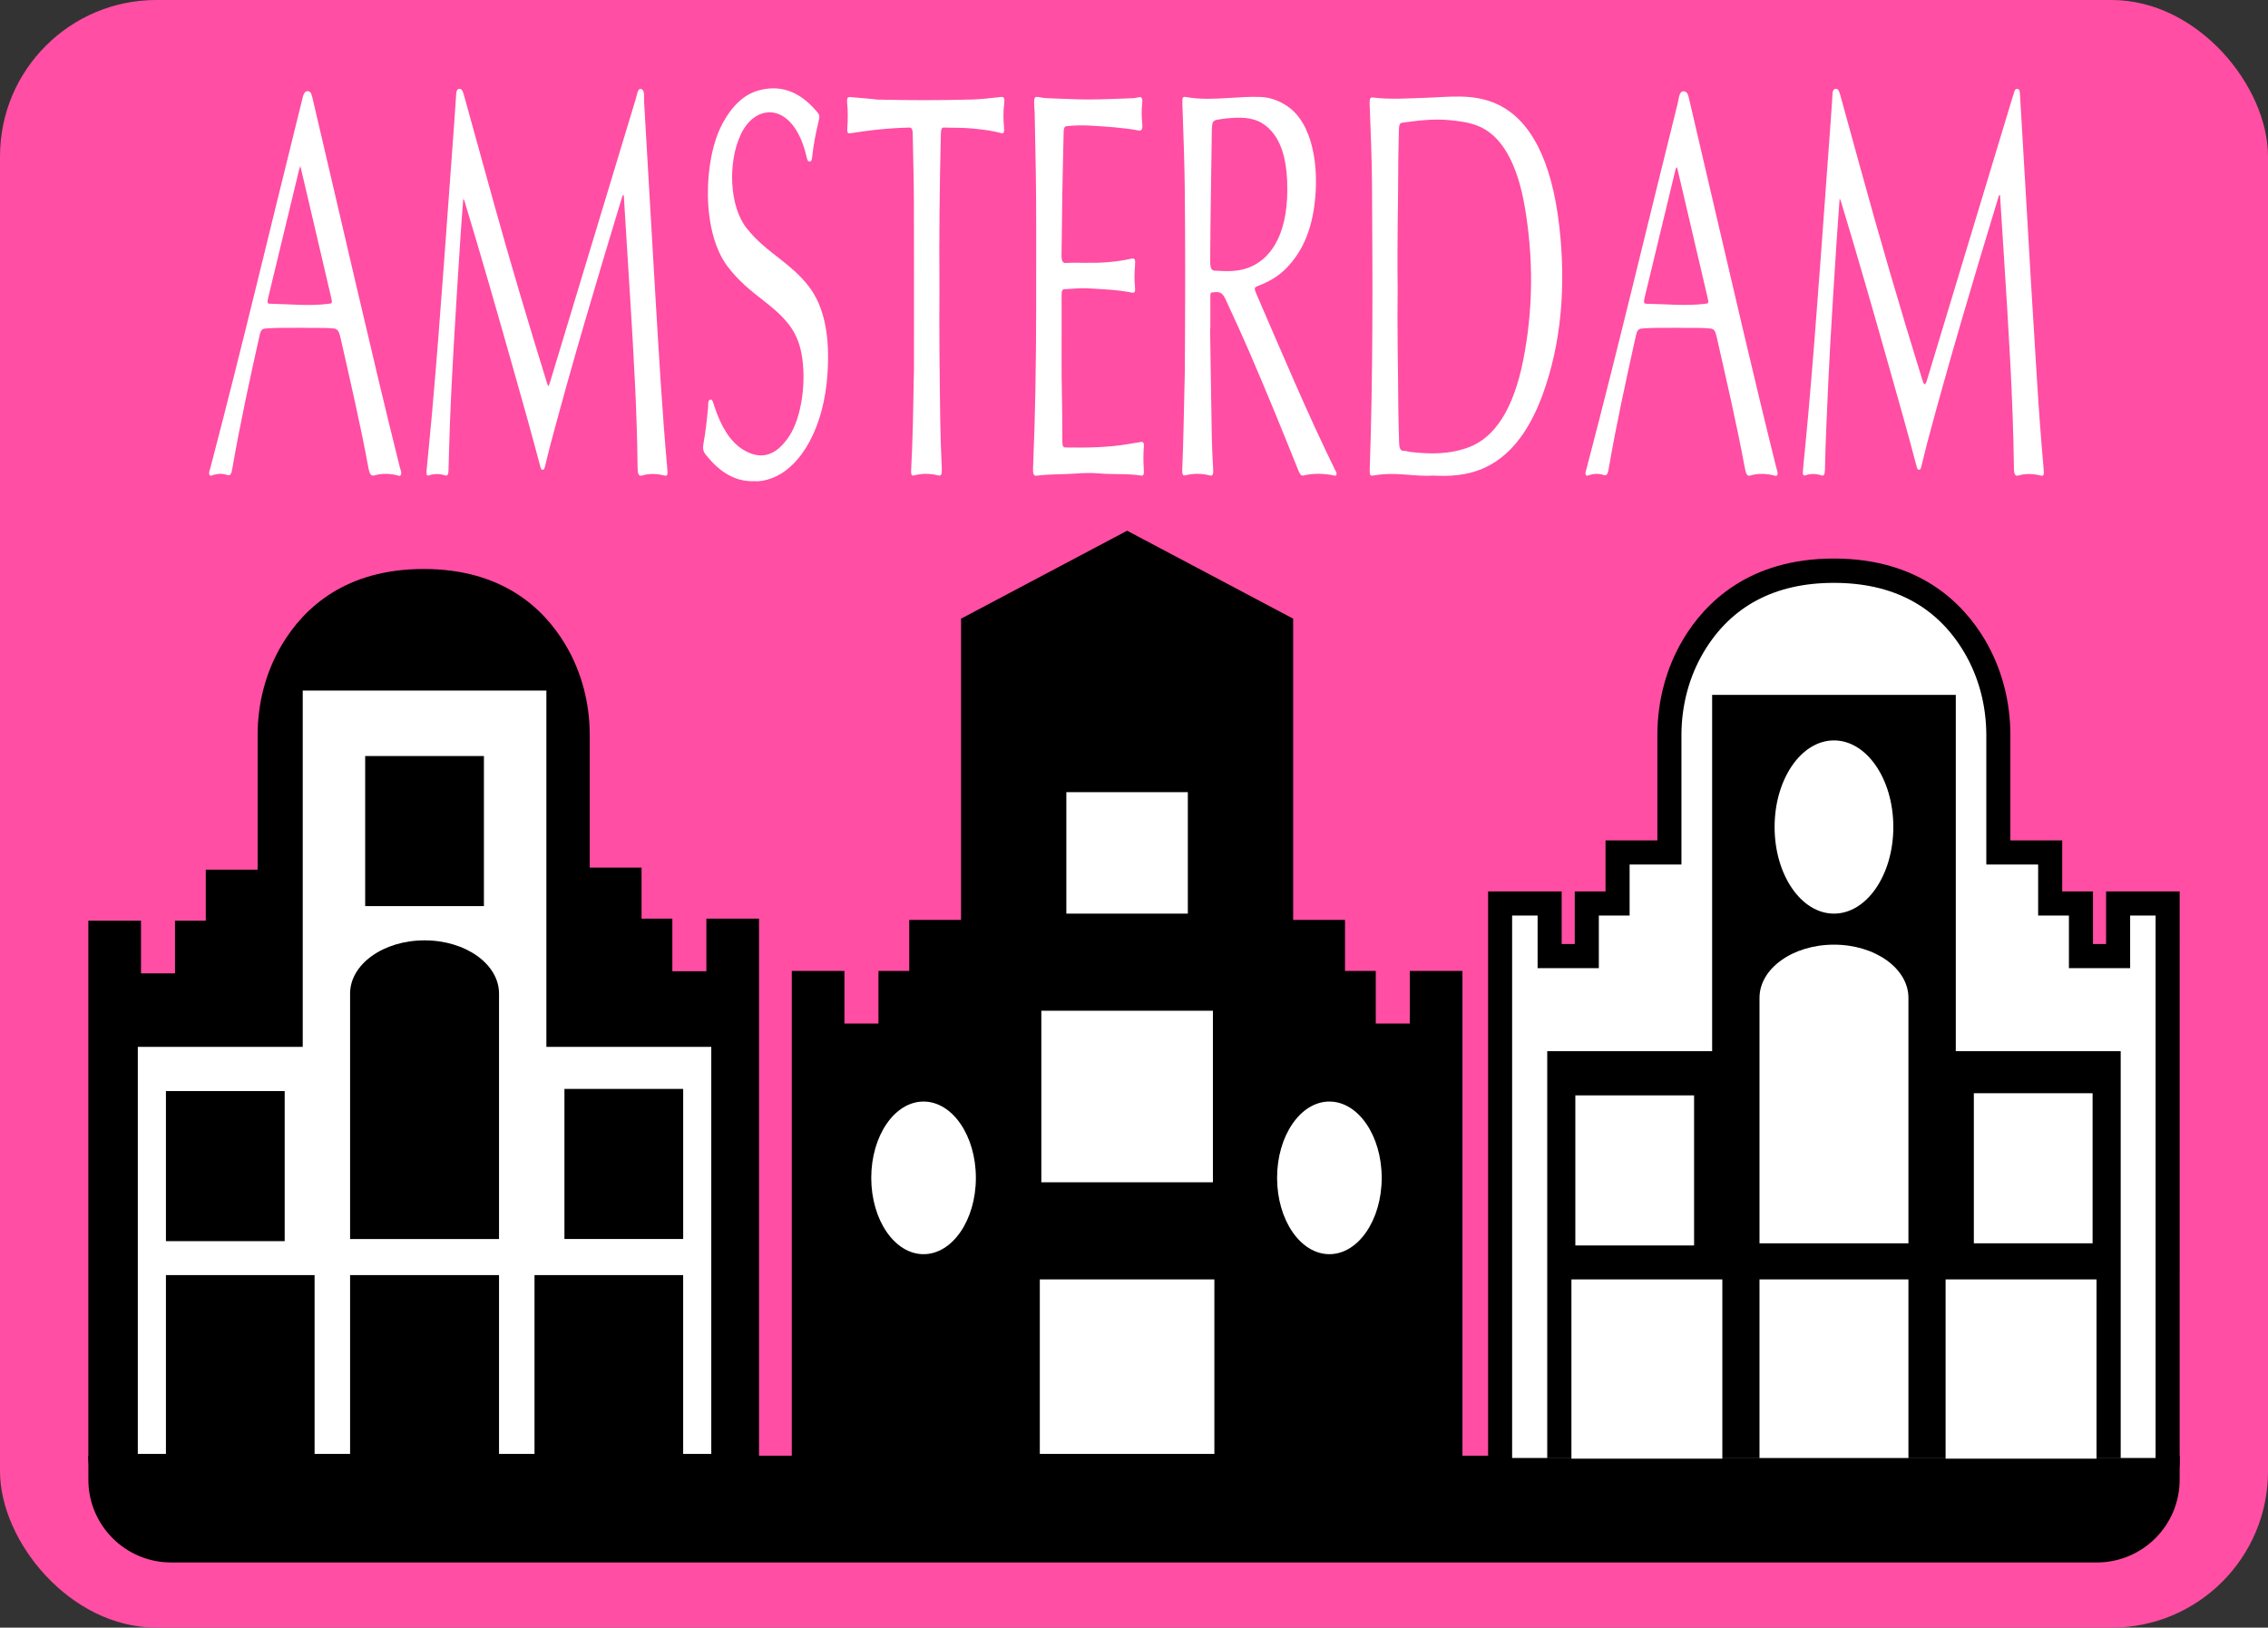
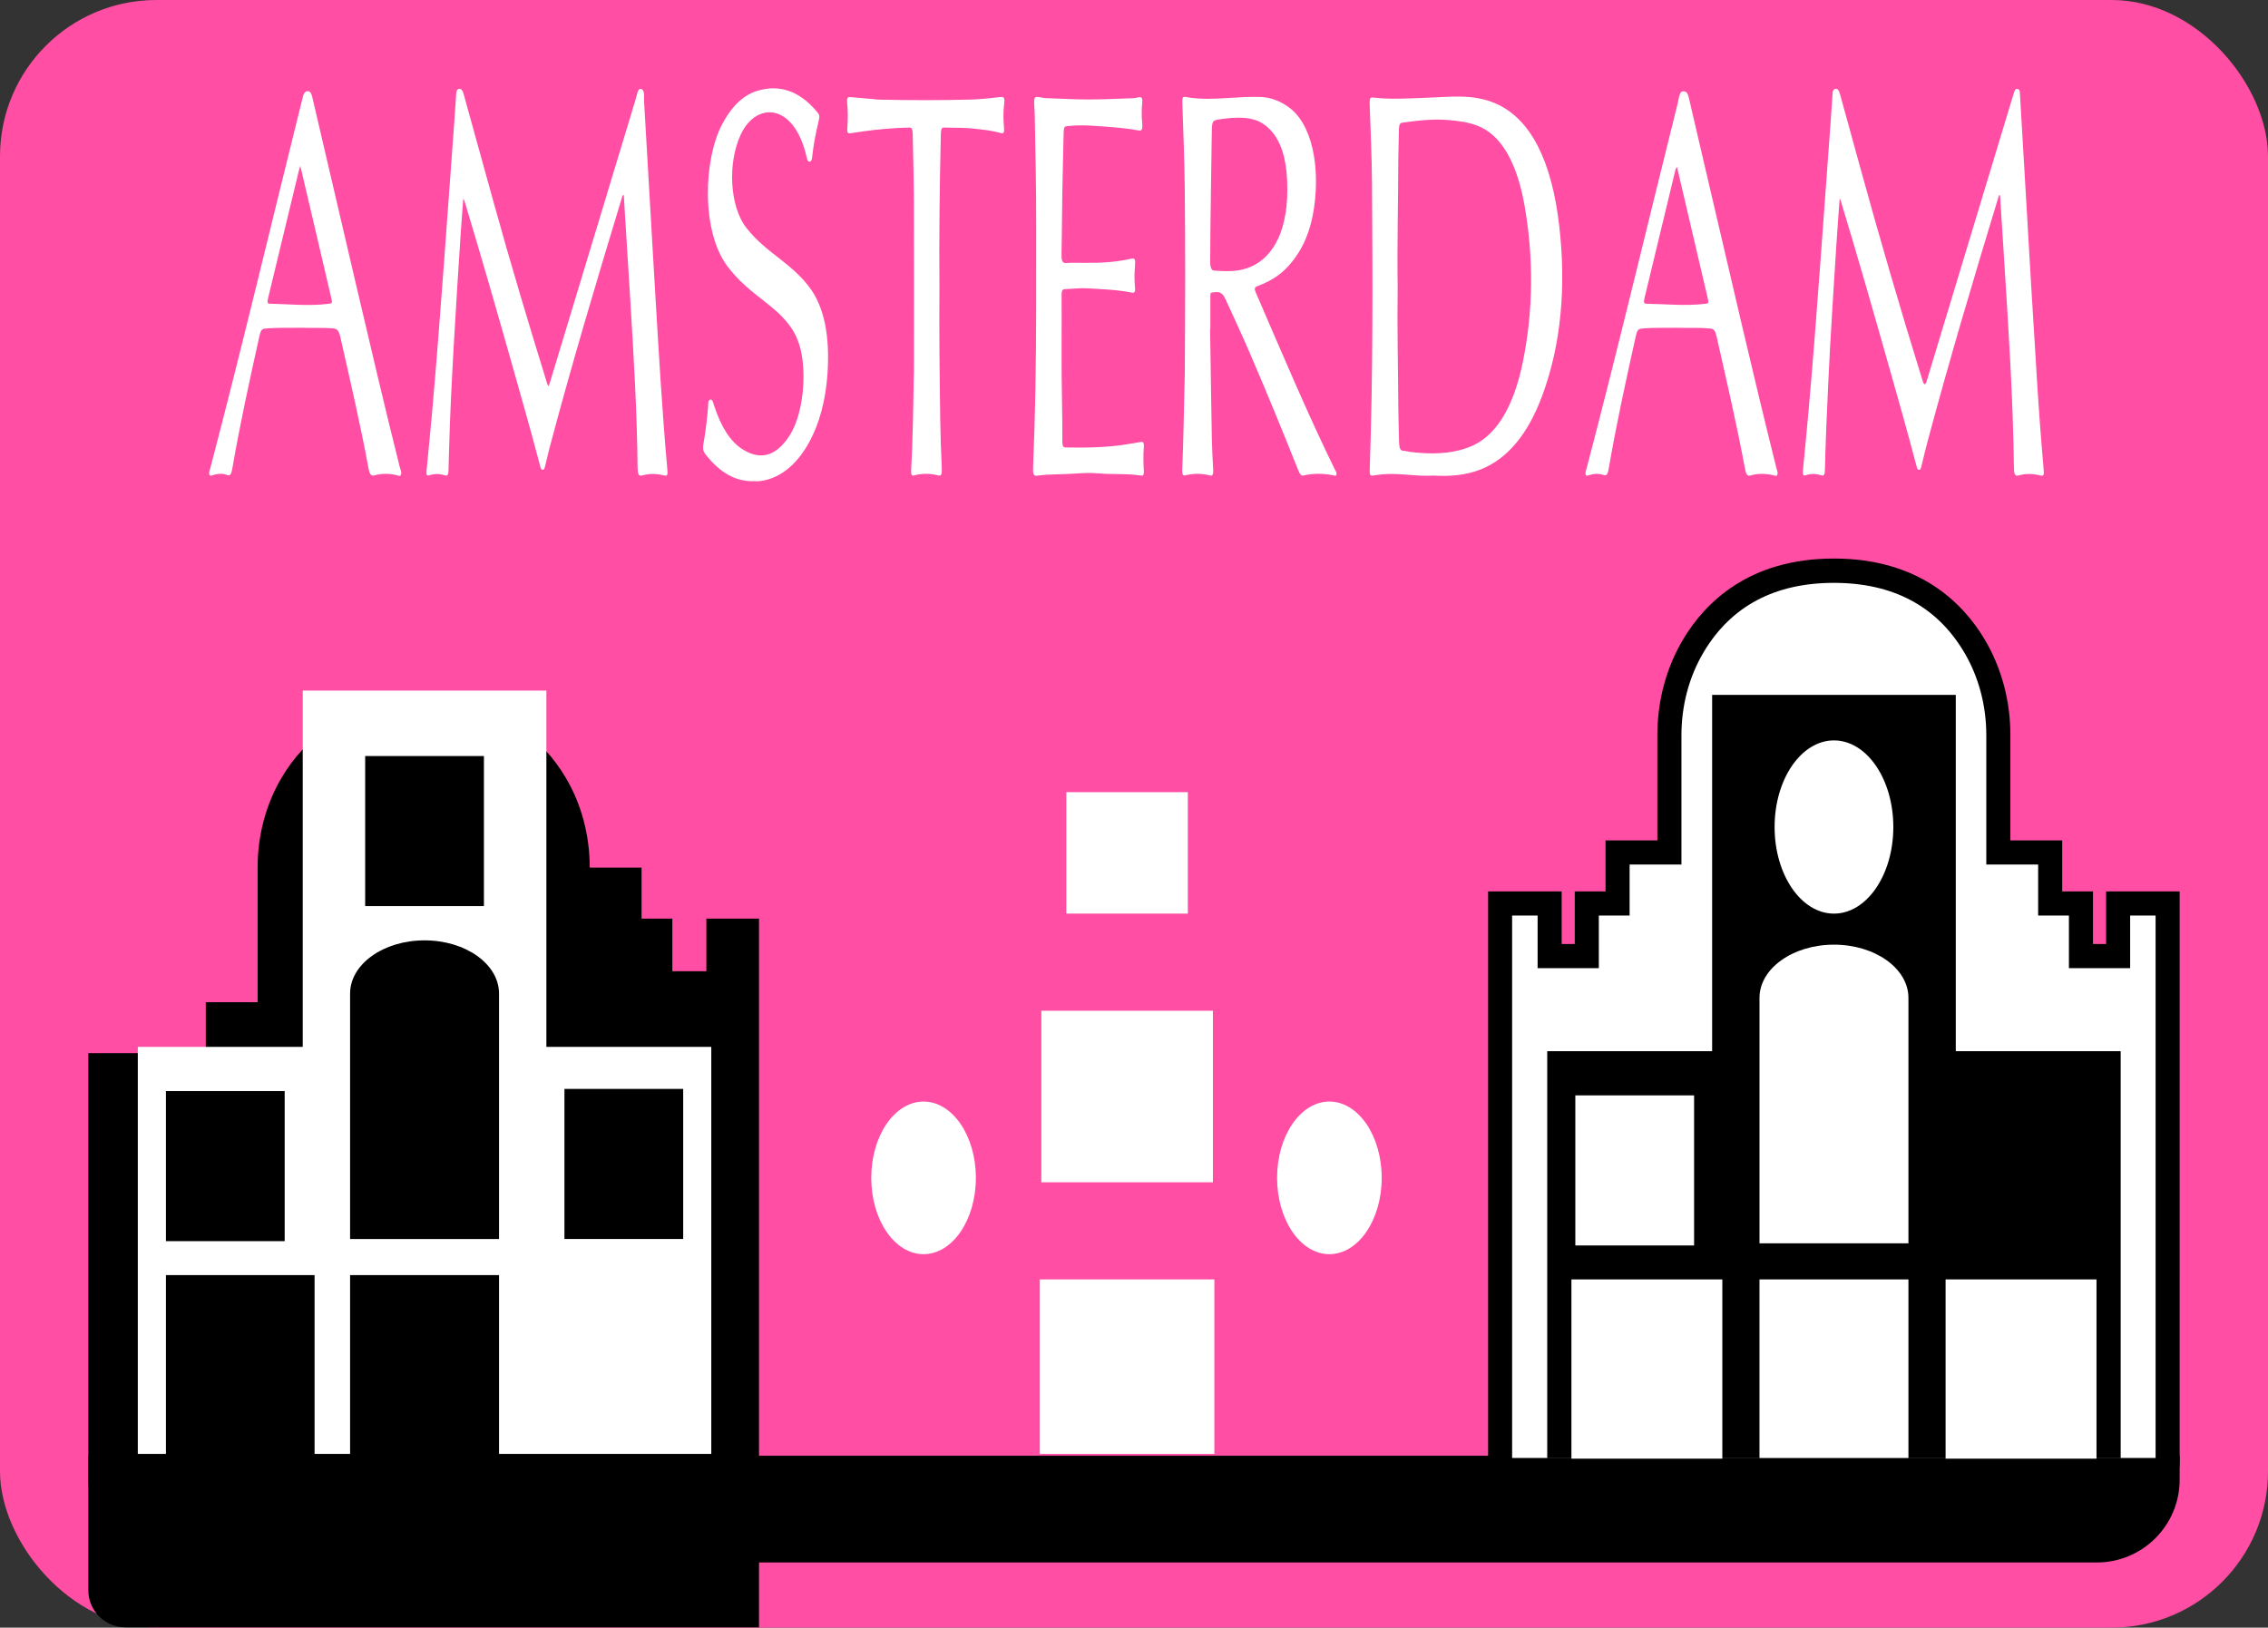
<svg xmlns="http://www.w3.org/2000/svg" viewBox="0 0 1083.9 778.06">
  <rect x="0" y="0" width="1083.9" height="778.06" fill="#333333" stroke="none" />
  <defs>
    <style>.cls-1{fill:#fff;}.cls-2{fill:#ff4ea3;}</style>
  </defs>
  <g id="Calque_1">
    <rect class="cls-2" width="1083.9" height="778.06" rx="74.73" ry="74.73" />
    <g>
      <path class="cls-1" d="M221.41,94.98c-.44,5.9-.9,11.35-1.25,16.84-1.14,17.84-2.33,35.66-3.32,53.53-.91,16.35-1.79,32.72-2.2,49.16-.08,3.37-.25,6.74-.28,10.12-.02,2.17-.51,3-1.58,2.65-2.6-.86-5.2-.91-7.81-.03-1.51,.51-1.18-1.58-1.03-3.12,.83-8.9,1.74-17.77,2.53-26.69,2.08-23.52,3.9-47.12,5.64-70.74,1.69-22.86,3.35-45.73,5.01-68.6,.28-3.88,.52-7.78,.8-11.66,.12-1.67,.02-3.61,1.32-3.93,1.2-.29,1.85,.71,2.41,2.71,4.83,17.56,9.7,35.07,14.56,52.59,7.94,28.6,16.36,56.67,24.97,84.55,.9,2.91,.91,2.9,1.85-.21,13.61-45,27.21-90.01,40.85-134.99,.61-2.01,.9-5.26,2.67-4.56,1.76,.7,1.14,3.97,1.27,6.01,1.82,30.41,3.46,60.85,5.3,91.25,1.69,28.02,3.26,56.08,5.76,83.89,.32,3.51,.14,3.95-1.67,3.5-3.46-.86-6.92-.97-10.37,.06-1.6,.48-2.1-.78-2.13-3.73-.26-26.4-1.81-52.6-3.41-78.78-1.05-17.18-2.13-34.36-3.2-51.55-.73-.11-.8,.98-1,1.63-11.93,39.31-23.74,78.74-34.49,119.32-.67,2.53-1.24,5.14-1.89,7.7-.29,1.14-.44,2.61-1.31,2.7-.96,.09-1.18-1.48-1.5-2.7-4.04-15.39-8.35-30.51-12.63-45.66-7.62-26.94-15.31-53.8-23.34-80.3-.05-.18-.16-.29-.53-.95Z" />
      <path class="cls-1" d="M879.2,94.72c-.57,8.04-1.13,15.34-1.6,22.67-1.01,15.89-2.05,31.78-2.94,47.7-.73,12.99-1.28,26.02-1.85,39.05-.3,6.84-.49,13.7-.66,20.55-.05,2.23-.58,2.91-1.62,2.57-2.55-.83-5.09-.96-7.64-.04-1.58,.57-1.33-1.4-1.17-3.17,.83-8.79,1.72-17.56,2.5-26.37,2.1-23.62,3.92-47.33,5.67-71.06,1.69-22.86,3.35-45.73,5.01-68.6,.28-3.78,.5-7.56,.78-11.34,.12-1.64-.07-3.67,1.19-4.14,1.25-.46,1.97,.55,2.56,2.72,3.02,11.13,6.12,22.17,9.16,33.27,9.62,35.04,19.71,69.57,30.28,103.6q.97,3.13,1.94-.04c13.61-45,27.22-90.01,40.83-135.01,.34-1.13,.7-2.25,1.06-3.35,.44-1.34,1.12-1.35,1.82-1.12,.73,.25,.78,1.38,.84,2.5,.78,13.31,1.57,26.62,2.35,39.94,1,16.99,1.96,33.99,2.98,50.98,.92,15.37,1.88,30.72,2.83,46.08,.86,13.96,1.89,27.87,3.12,41.72,.31,3.43,.11,3.89-1.7,3.43-3.46-.87-6.92-.94-10.37,.06-1.46,.43-2.05-.58-2.09-3.47-.42-33.93-2.65-67.54-4.78-101.17-.62-9.81-1.25-19.62-1.87-29.45-.71,0-.78,1.05-.98,1.72-11.68,38.45-23.21,77.06-33.8,116.68-.91,3.4-1.7,6.9-2.57,10.33-.29,1.14-.45,2.59-1.33,2.64-.88,.05-1.11-1.34-1.41-2.47-4.01-15.3-8.29-30.33-12.55-45.38-7.64-27.04-15.36-54-23.42-80.59-.08-.27-.2-.49-.61-1.43Z" />
      <path class="cls-1" d="M685.15,227.34c-7.98,.54-16.04-1.28-24.12-.63-1.7,.14-3.4,.41-5.1,.65-1,.14-1.42-.46-1.34-2.61,1.61-45.62,1.4-91.3,1.1-136.97-.08-12.73-.68-25.45-1.13-38.17-.09-2.66,.35-3.15,1.62-2.99,8.3,1.02,16.6,.4,24.9,.14,11.3-.35,22.65-2.15,33.82,2.76,16.55,7.26,26.73,27.25,30.3,58.66,3.28,28.81,.95,56.28-8.07,80.75-7.05,19.14-16.95,30.23-28.81,35.19-7.61,3.18-15.33,3.64-23.17,3.23Zm-17.19-90.24c-.29,19.53,.21,39.04,.32,58.57,.03,5.23,.24,10.45,.36,15.68,.06,2.44,.45,4.15,1.98,4.15,1.19,0,2.37,.44,3.56,.57,9.28,1.06,18.54,1.18,27.71-2.24,12.63-4.71,21.45-18.49,26.04-41.52,4.83-24.19,4.98-48.93,.78-73.4-3.6-20.92-11.1-34.36-22.61-38.81-4.48-1.73-9.01-2.25-13.56-2.68-7.52-.71-15.01,.21-22.5,1.25-1.01,.14-1.46,1.11-1.48,3.19-.03,4.47-.27,8.93-.29,13.39-.05,20.61-.61,41.22-.32,61.84Z" />
      <path class="cls-1" d="M578.32,157.12c.27,17.54,.51,35.09,.83,52.62,.09,4.89,.39,9.77,.64,14.65,.12,2.25-.21,3.24-1.49,2.91-3.96-1.04-7.93-1.05-11.9-.05-1.06,.27-1.48-.61-1.4-2.58,.62-14.67,.8-29.38,1.17-44.07,.03-1.09,.07-2.18,.07-3.27,.17-29.34,.29-58.68-.04-88.01-.14-13.06-.69-26.11-1.11-39.16-.12-3.62-.05-4.11,1.89-3.76,6.7,1.22,13.42,.84,20.12,.44,5.12-.3,10.23-.7,15.35-.49,4.46,.18,8.82,1.67,13.03,4.59,11.89,8.27,15.25,28.96,12.58,47.95-1.91,13.54-6.74,22.41-12.95,28.95-4.44,4.68-9.29,7.05-14.2,8.97-1.49,.58-1.54,1.22-.62,3.33,12.35,28.53,24.48,57.43,37.74,84.47,.3,.61,.87,1.18,.7,2.07-.23,1.15-.89,.66-1.35,.57-4.82-.95-9.65-1.09-14.47,.07-1.24,.3-1.85-1-2.5-2.63-7.47-18.7-15.06-37.24-22.89-55.4-3.88-9-7.91-17.74-11.94-26.47-1.92-4.14-4.18-3.12-6.45-3-.86,.05-.69,1.74-.69,2.89-.02,4.8,0,9.6,0,14.4-.03,0-.07,0-.1,0Zm12.89-100.85c-3.02,.09-6.02,.36-9.03,.89-2.68,.47-2.98,.81-3.05,6.06-.24,20.6-.7,41.19-.76,61.79,0,3.21,.65,4.29,2.14,4.38,5.86,.34,11.72,.64,17.49-1.97,10.43-4.71,18.15-17.27,17.14-41.09-.46-10.83-3.04-19.01-8.04-24.24-4.97-5.2-10.4-5.9-15.9-5.82Z" />
      <path class="cls-1" d="M143.85,156.68c-6.1,.13-11.73-.16-17.36,.42-1.25,.13-1.92,.92-2.42,3.17-4.68,21.07-9.33,42.16-13.08,63.92-.44,2.56-1.03,3.42-2.47,2.87-2.24-.84-4.53-.66-6.79,.04-.56,.17-1.24,.66-1.63-.17-.46-.97,.11-2.02,.35-2.94,15.06-57.38,28.91-115.87,43.33-173.83,.22-.89,.46-1.76,.66-2.66,.51-2.29,1.04-4.01,2.7-3.92,1.55,.09,1.88,1.9,2.34,3.87,6.92,29.66,13.81,59.35,20.76,88.97,6.84,29.13,13.65,58.29,20.87,87.09,.26,1.04,.89,2.2,.53,3.27-.42,1.23-1.26,.56-1.91,.41-3.57-.83-7.15-.98-10.71,.04-1.54,.44-2.36-.32-2.91-3.33-3.91-21.3-8.75-41.89-13.42-62.61-.68-3.02-1.51-4.12-3.27-4.28-5.35-.48-10.7-.1-15.57-.34Zm-.32-77.4c-.39,1.29-.58,1.82-.72,2.39-4.89,20.26-9.75,40.55-14.67,60.79-.72,2.96,.18,2.72,1.17,2.74,9.2,.19,18.4,1.19,27.6,.04,1.99-.25,2.02-.14,1.21-3.63-3.03-13.03-6.08-26.04-9.13-39.06-1.76-7.53-3.54-15.04-5.47-23.27Z" />
      <path class="cls-1" d="M801.36,156.68c-5.8,.14-11.38-.17-16.95,.41-1.3,.14-2.03,.83-2.57,3.25-4.68,21.07-9.32,42.16-13.07,63.93-.46,2.65-1.1,3.27-2.5,2.78-2.3-.8-4.64-.65-6.96,.13-.5,.17-1.13,.53-1.46-.27-.36-.87,.1-1.84,.32-2.69,15.17-57.76,29.09-116.67,43.66-174.98,.58-2.31,.65-5.73,2.79-5.59,1.24,.08,1.95,.73,2.47,2.98,3.19,13.87,6.44,27.68,9.67,41.51,10.6,45.38,21.06,90.87,32.23,135.75,.24,.95,.78,1.98,.43,2.99-.35,.99-1.06,.52-1.6,.39-3.8-.91-7.6-1.08-11.39,.06-1.57,.47-2.08-1.09-2.53-3.5-3.99-21.49-8.85-42.28-13.58-63.19-.58-2.58-1.35-3.42-2.81-3.57-5.46-.57-10.92-.18-16.15-.38Zm.12-76.8c-.73,.57-.81,1.52-1,2.27-4.84,20.07-9.65,40.16-14.52,60.2-.65,2.69-.06,2.84,1.08,2.86,9.26,.15,18.52,1.14,27.78,.02,1.86-.23,1.9-.16,1.12-3.51-2.78-11.93-5.58-23.85-8.37-35.77-2.02-8.63-4.04-17.27-6.1-26.07Z" />
      <path class="cls-1" d="M519.23,125.64c7.11,.12,14.21-.37,21.28-1.95,1.89-.42,2.19,.17,1.91,3.63-.27,3.26-.34,6.51,0,9.75,.25,2.37-.15,3.08-1.44,2.82-7.02-1.4-14.07-1.63-21.12-2.06-3.69-.23-7.39,.29-11.09,.4-1,.03-1.43,.77-1.42,2.73,.11,17.34-.19,34.68,.21,52.01,.14,5.99,.14,11.99,.14,17.99,0,2.05,.34,2.92,1.47,2.94,10.35,.18,20.7,.05,31.03-1.78,1.7-.3,3.4-.53,5.1-.85,1-.19,1.53,.39,1.35,2.52-.31,3.69-.22,7.38,0,11.07,.11,1.82-.21,2.65-1.21,2.49-6.81-1.08-13.65-.43-20.47-1.06-3.81-.35-7.62-.15-11.43,.12-5.97,.43-11.95,.17-17.91,.98-1.52,.2-2.05-.46-1.92-3.79,.5-12.38,.9-24.79,1.12-37.2,.48-26.38,.38-52.77,.38-79.16,0-17.67-.35-35.31-.72-52.96-.01-.65-.05-1.3-.1-1.95-.42-6.09-.29-6.43,2.94-5.76,1.65,.34,3.29,.39,4.94,.44,6.03,.19,12.06,.55,18.09,.54,7.05-.02,14.11-.36,21.16-.61,1.02-.04,2.04-.34,3.06-.51,1.06-.18,1.51,.81,1.3,2.74-.36,3.37-.31,6.71,.02,10.07,.24,2.45-.33,3.4-1.6,3.16-7.64-1.42-15.32-1.87-22.99-2.34-3.87-.24-7.73-.17-11.6,.26-1.04,.11-1.35,1.02-1.38,2.87-.19,9.58-.47,19.16-.63,28.74-.17,9.81-.18,19.62-.38,29.43-.07,3.22,.38,4.5,2.16,4.37,3.24-.24,6.49-.07,9.73-.07Z" />
      <path class="cls-1" d="M360.5,230.02c-8.7,.32-16.38-3.9-23.37-12.89-1.11-1.42-1.36-2.79-.93-5.12,1.02-5.57,1.64-11.33,2.18-17.14,.13-1.38-.19-3.3,.91-3.78,1.2-.53,1.53,1.39,2,2.83,3.25,10.01,7.75,17.2,13.58,20.86,7.98,5.01,15.61,4,22.41-6.45,5.77-8.87,8.24-25.87,5.78-39.2-1.15-6.24-3.45-10.69-6.27-14.26-3.77-4.79-7.94-8.05-12.1-11.32-5.89-4.63-11.77-9.22-17.07-16.29-12.53-16.71-11.5-51.03-2.38-68.09,4.8-8.97,10.56-14.02,17.06-15.87,9.74-2.78,19.06-.36,27.64,9.54,1.97,2.28,1.98,2.23,1.01,6.32-1.14,4.77-2.09,9.67-2.68,14.8-.17,1.46-.18,3.15-1.29,3.3-1.06,.14-1.29-1.41-1.63-2.8-6.14-25.61-24-25.7-31.28-10.27-6.44,13.66-5.36,34.49,2.59,44.67,4.95,6.35,10.47,10.51,15.95,14.8,4.75,3.72,9.45,7.53,13.75,13.02,7.89,10.1,10.25,24.61,9.12,41.84-1.68,25.82-12.59,44.82-26.66,50.08-2.86,1.07-5.74,1.64-8.34,1.4Z" />
      <path class="cls-1" d="M448.98,136.95c-.18,21.16,.07,42.31,.37,63.45,.11,7.84,.38,15.68,.74,23.49,.14,2.93-.26,3.74-1.72,3.37-3.85-.99-7.71-1.02-11.56,.02-1.04,.28-1.49-.35-1.37-2.44,.77-14.21,1-28.48,1.22-42.75,.03-1.74,.13-3.48,.13-5.22,0-26.83,.06-53.66-.02-80.49-.03-10.78-.4-21.56-.57-32.35-.03-2.24-.47-3.09-1.64-3.06-7.39,.17-14.78,.81-22.15,1.84-2.1,.29-4.19,.6-6.29,.93-1.11,.17-1.31-.75-1.16-2.75,.28-3.89,.32-7.84-.09-11.73-.24-2.3,.26-2.98,1.35-2.88,3.75,.35,7.5,.66,11.25,1,.68,.06,1.36,.22,2.04,.23,15.02,.34,30.05,.37,45.07-.04,4.6-.13,9.2-.71,13.8-1.22,1.51-.17,1.88,.7,1.5,3.56-.47,3.62-.36,7.4-.04,11.05,.22,2.43-.28,3-1.35,2.69-4.51-1.27-9.04-1.74-13.59-2.21-4.61-.48-9.21-.3-13.82-.47-1.32-.05-1.4,1.44-1.44,3.39-.58,24.18-.86,48.38-.67,72.59Z" />
    </g>
  </g>
  <g id="Calque_2">
    <path d="M42.23,695.89h999.45v11.45c0,21.84-17.73,39.57-39.57,39.57H81.8c-21.84,0-39.57-17.73-39.57-39.57v-11.45h0Z" />
-     <polygon points="673.75 464.13 673.75 489.29 657.5 489.29 657.5 464.13 642.79 464.13 642.79 439.74 618.01 439.74 618.01 295.74 538.66 253.7 459.3 295.74 459.3 439.74 434.53 439.74 434.53 464.13 419.82 464.13 419.82 489.29 403.56 489.29 403.56 464.13 378.4 464.13 378.4 489.29 378.4 498.97 378.4 714.58 538.66 714.58 698.91 714.58 698.91 498.97 698.91 489.29 698.91 464.13 673.75 464.13" />
-     <path d="M337.58,439.13v25.16h-16.26v-25.16h-14.71v-24.39h-24.77v-63.33c0-15.17-3.83-30.17-11.6-43.2-10.59-17.78-30.54-36.21-67.76-36.21s-57.17,18.43-67.76,36.21c-7.76,13.03-11.6,28.03-11.6,43.2v64.33h-24.77v24.39h-14.71v25.16h-16.26v-25.16h-25.16v256.77c0,9.76,7.91,17.68,17.68,17.68H362.74V439.13h-25.16Z" />
+     <path d="M337.58,439.13v25.16h-16.26v-25.16h-14.71v-24.39h-24.77c0-15.17-3.83-30.17-11.6-43.2-10.59-17.78-30.54-36.21-67.76-36.21s-57.17,18.43-67.76,36.21c-7.76,13.03-11.6,28.03-11.6,43.2v64.33h-24.77v24.39h-14.71v25.16h-16.26v-25.16h-25.16v256.77c0,9.76,7.91,17.68,17.68,17.68H362.74V439.13h-25.16Z" />
    <g>
      <path d="M1006.52,426.13v25.16h-6.26v-25.16h-14.71v-24.39h-24.77v-50.33c0-16.42-4.25-32.25-12.3-45.76-10.5-17.63-31.53-38.65-72.05-38.65s-61.55,21.02-72.05,38.65c-8.05,13.51-12.3,29.33-12.3,45.76v50.33h-24.77v24.39h-14.71v25.16h-6.26v-25.16h-35.16v293.45h309.64c11.53,0,20.87-9.34,20.87-20.87V426.13h-35.16Z" />
      <path class="cls-1" d="M722.66,437.65v259.32h307.52V437.65h-12.16v25.15h-29.26v-25.15h-14.71v-24.37h-24.77v-61.78c0-14.34-3.69-28.12-10.68-39.85-13.06-21.91-33.98-33.02-62.17-33.02s-49.12,11.11-62.17,33.02c-6.99,11.73-10.68,25.51-10.68,39.85v61.78h-24.77v24.37h-14.71v25.15h-29.26v-25.15h-12.16Z" />
    </g>
    <polygon class="cls-1" points="261.12 500.44 261.12 330.12 144.68 330.12 144.68 500.44 65.86 500.44 65.86 695.02 144.68 695.02 261.12 695.02 339.93 695.02 339.93 500.44 261.12 500.44" />
    <rect x="174.52" y="361.41" width="56.75" height="71.74" />
    <g>
      <rect x="79.3" y="521.57" width="56.75" height="71.74" />
      <rect x="269.75" y="520.54" width="56.75" height="71.74" />
    </g>
    <g>
      <rect x="79.3" y="609.54" width="71.04" height="112.26" />
-       <rect x="255.45" y="609.54" width="71.04" height="112.26" />
    </g>
    <rect x="167.31" y="609.54" width="71.18" height="127.86" />
    <path d="M202.9,449.52c-19.66,0-35.59,11.4-35.59,25.45v117.32h71.18v-117.32c0-14.06-15.93-25.45-35.59-25.45Z" />
    <polygon points="934.69 502.5 934.69 332.18 818.25 332.18 818.25 502.5 739.44 502.5 739.44 697.08 818.25 697.08 934.69 697.08 1013.5 697.08 1013.5 502.5 934.69 502.5" />
    <g>
      <rect class="cls-1" x="752.87" y="523.63" width="56.75" height="71.74" />
-       <rect class="cls-1" x="943.32" y="522.6" width="56.75" height="71.74" />
    </g>
    <g>
      <rect class="cls-1" x="751" y="611.6" width="72.12" height="85.69" />
      <rect class="cls-1" x="929.82" y="611.6" width="72.12" height="85.69" />
    </g>
    <rect class="cls-1" x="840.88" y="611.6" width="71.18" height="85.36" />
    <path class="cls-1" d="M876.47,451.58c-19.66,0-35.59,11.4-35.59,25.45v117.32h71.18v-117.32c0-14.06-15.93-25.45-35.59-25.45Z" />
    <ellipse class="cls-1" cx="876.47" cy="395.34" rx="28.37" ry="41.4" />
    <g>
      <ellipse class="cls-1" cx="635.33" cy="563.06" rx="25" ry="36.48" />
      <ellipse class="cls-1" cx="441.38" cy="563.06" rx="25" ry="36.48" />
    </g>
    <g>
      <rect class="cls-1" x="509.62" y="378.68" width="58.06" height="58.06" />
      <rect class="cls-1" x="497.66" y="483.17" width="82" height="82" />
      <rect class="cls-1" x="496.94" y="611.6" width="83.42" height="83.42" />
    </g>
  </g>
</svg>